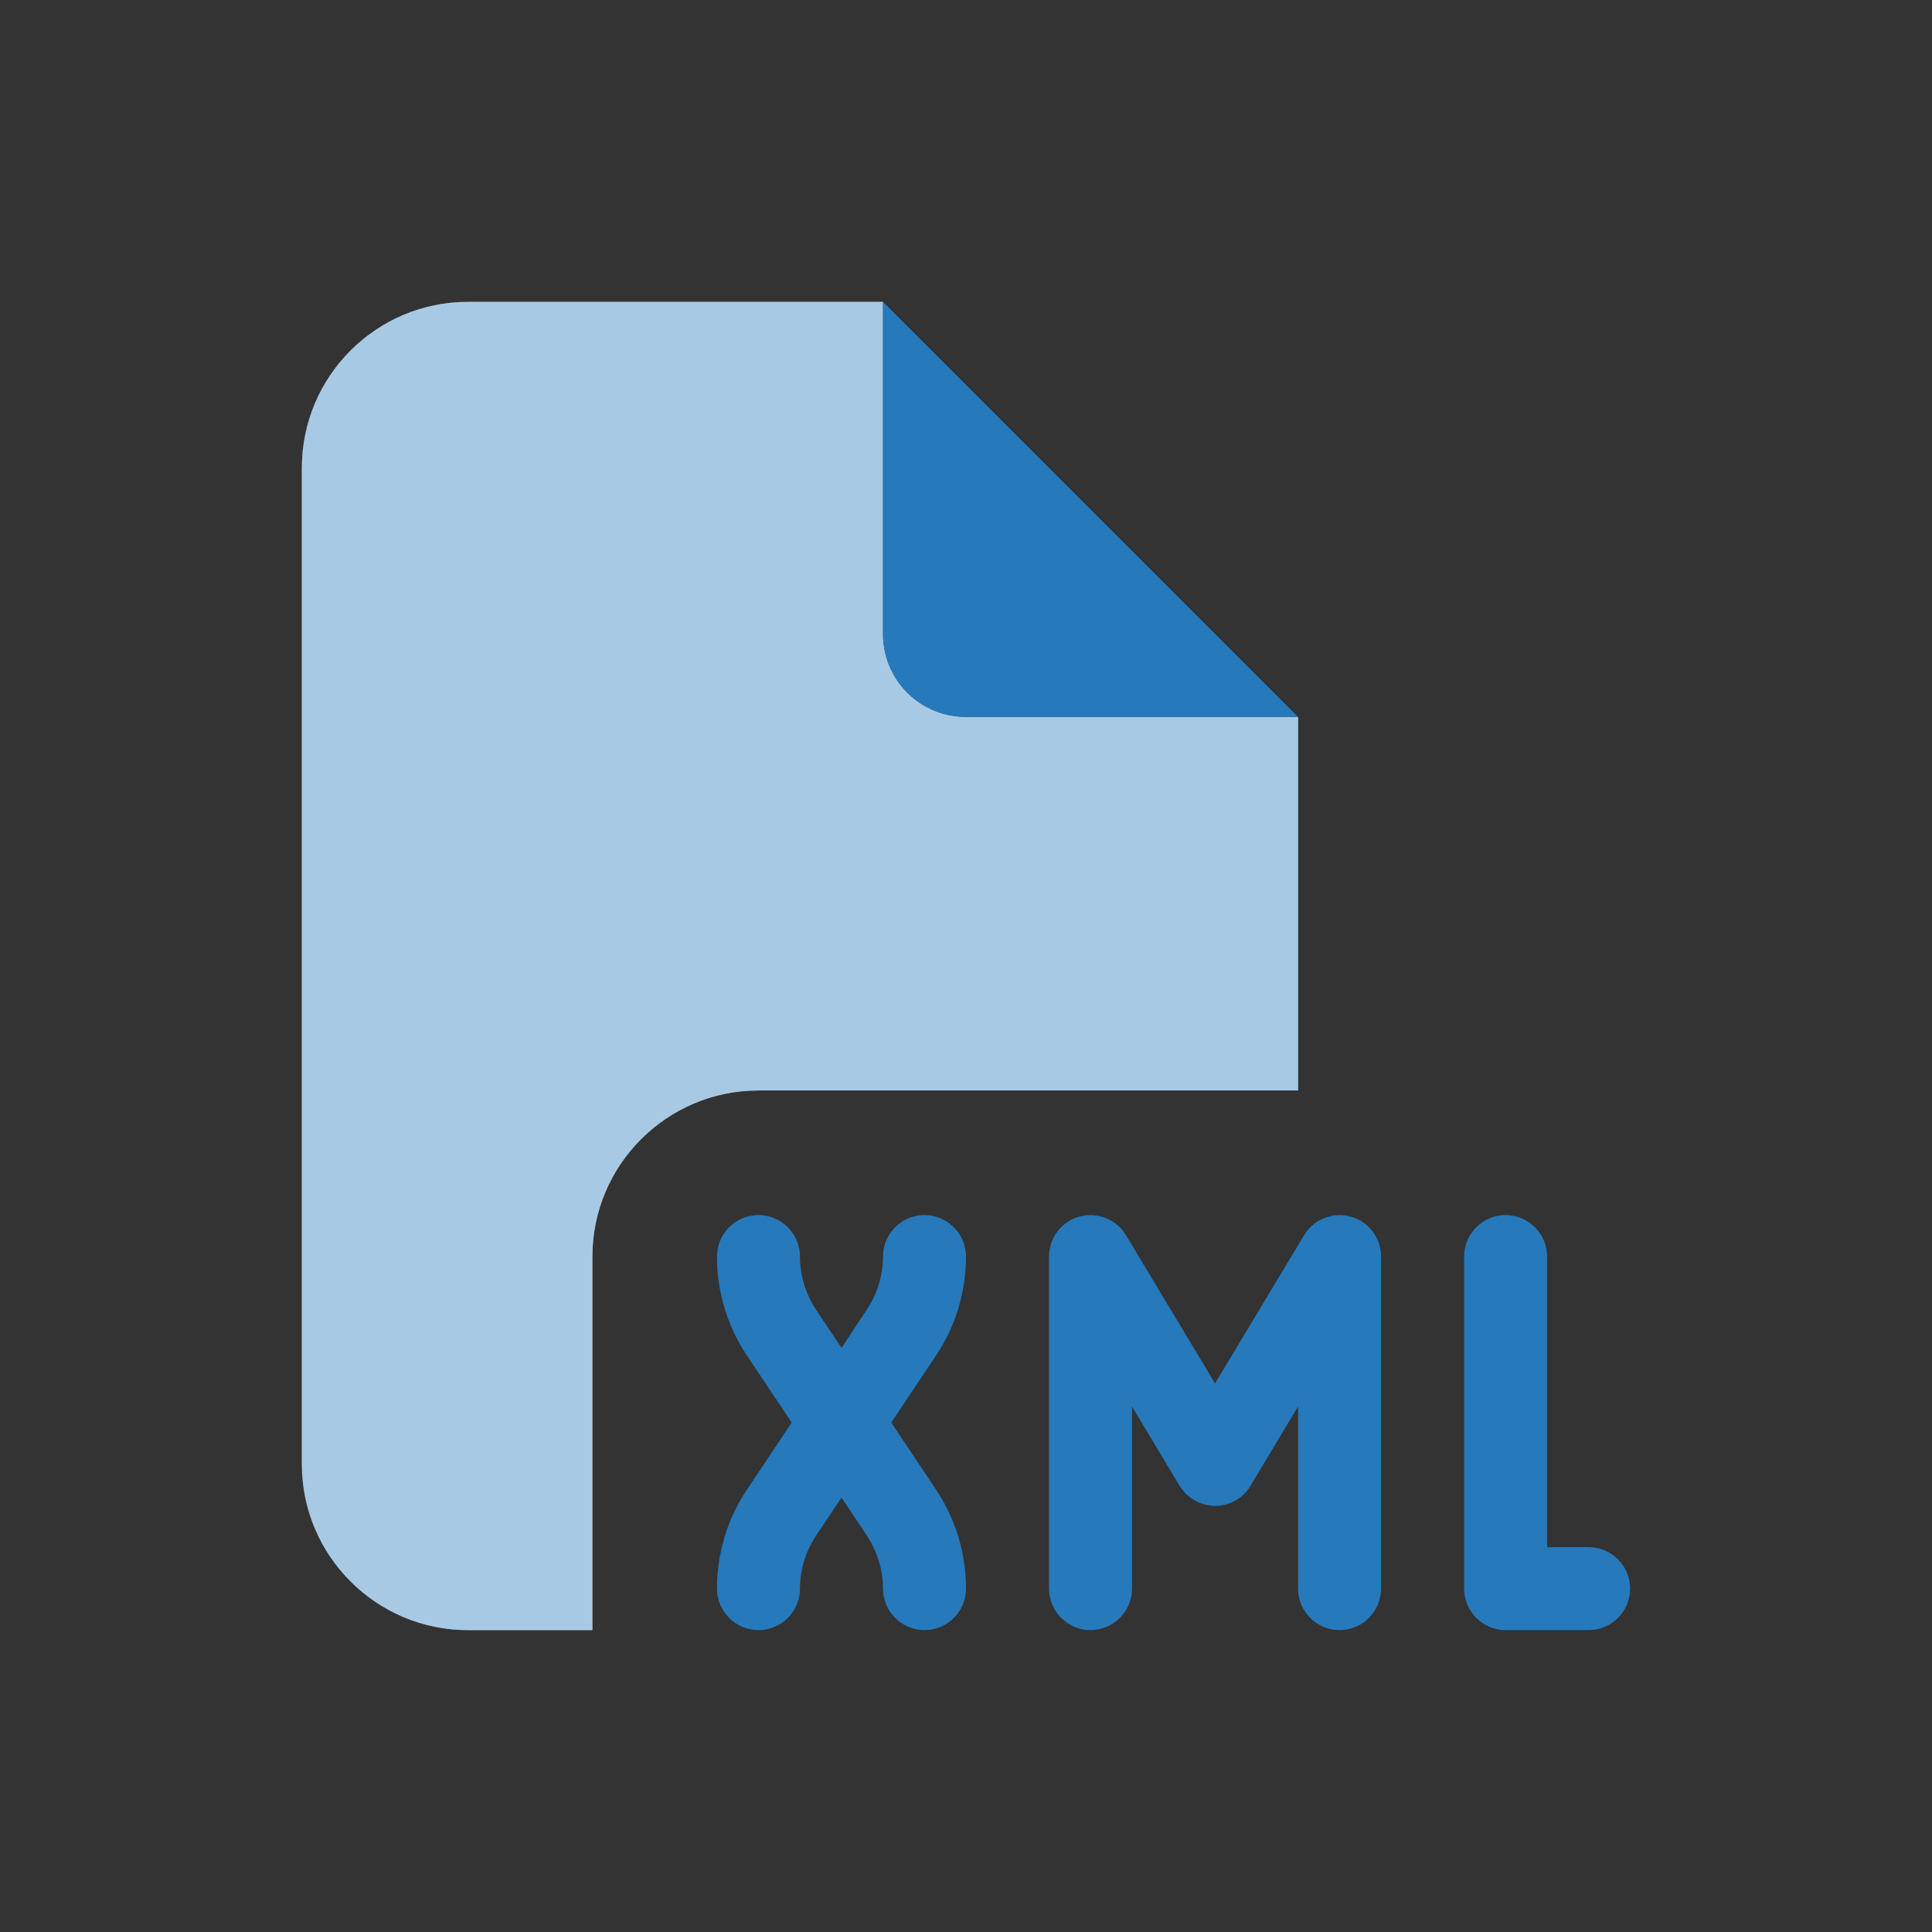
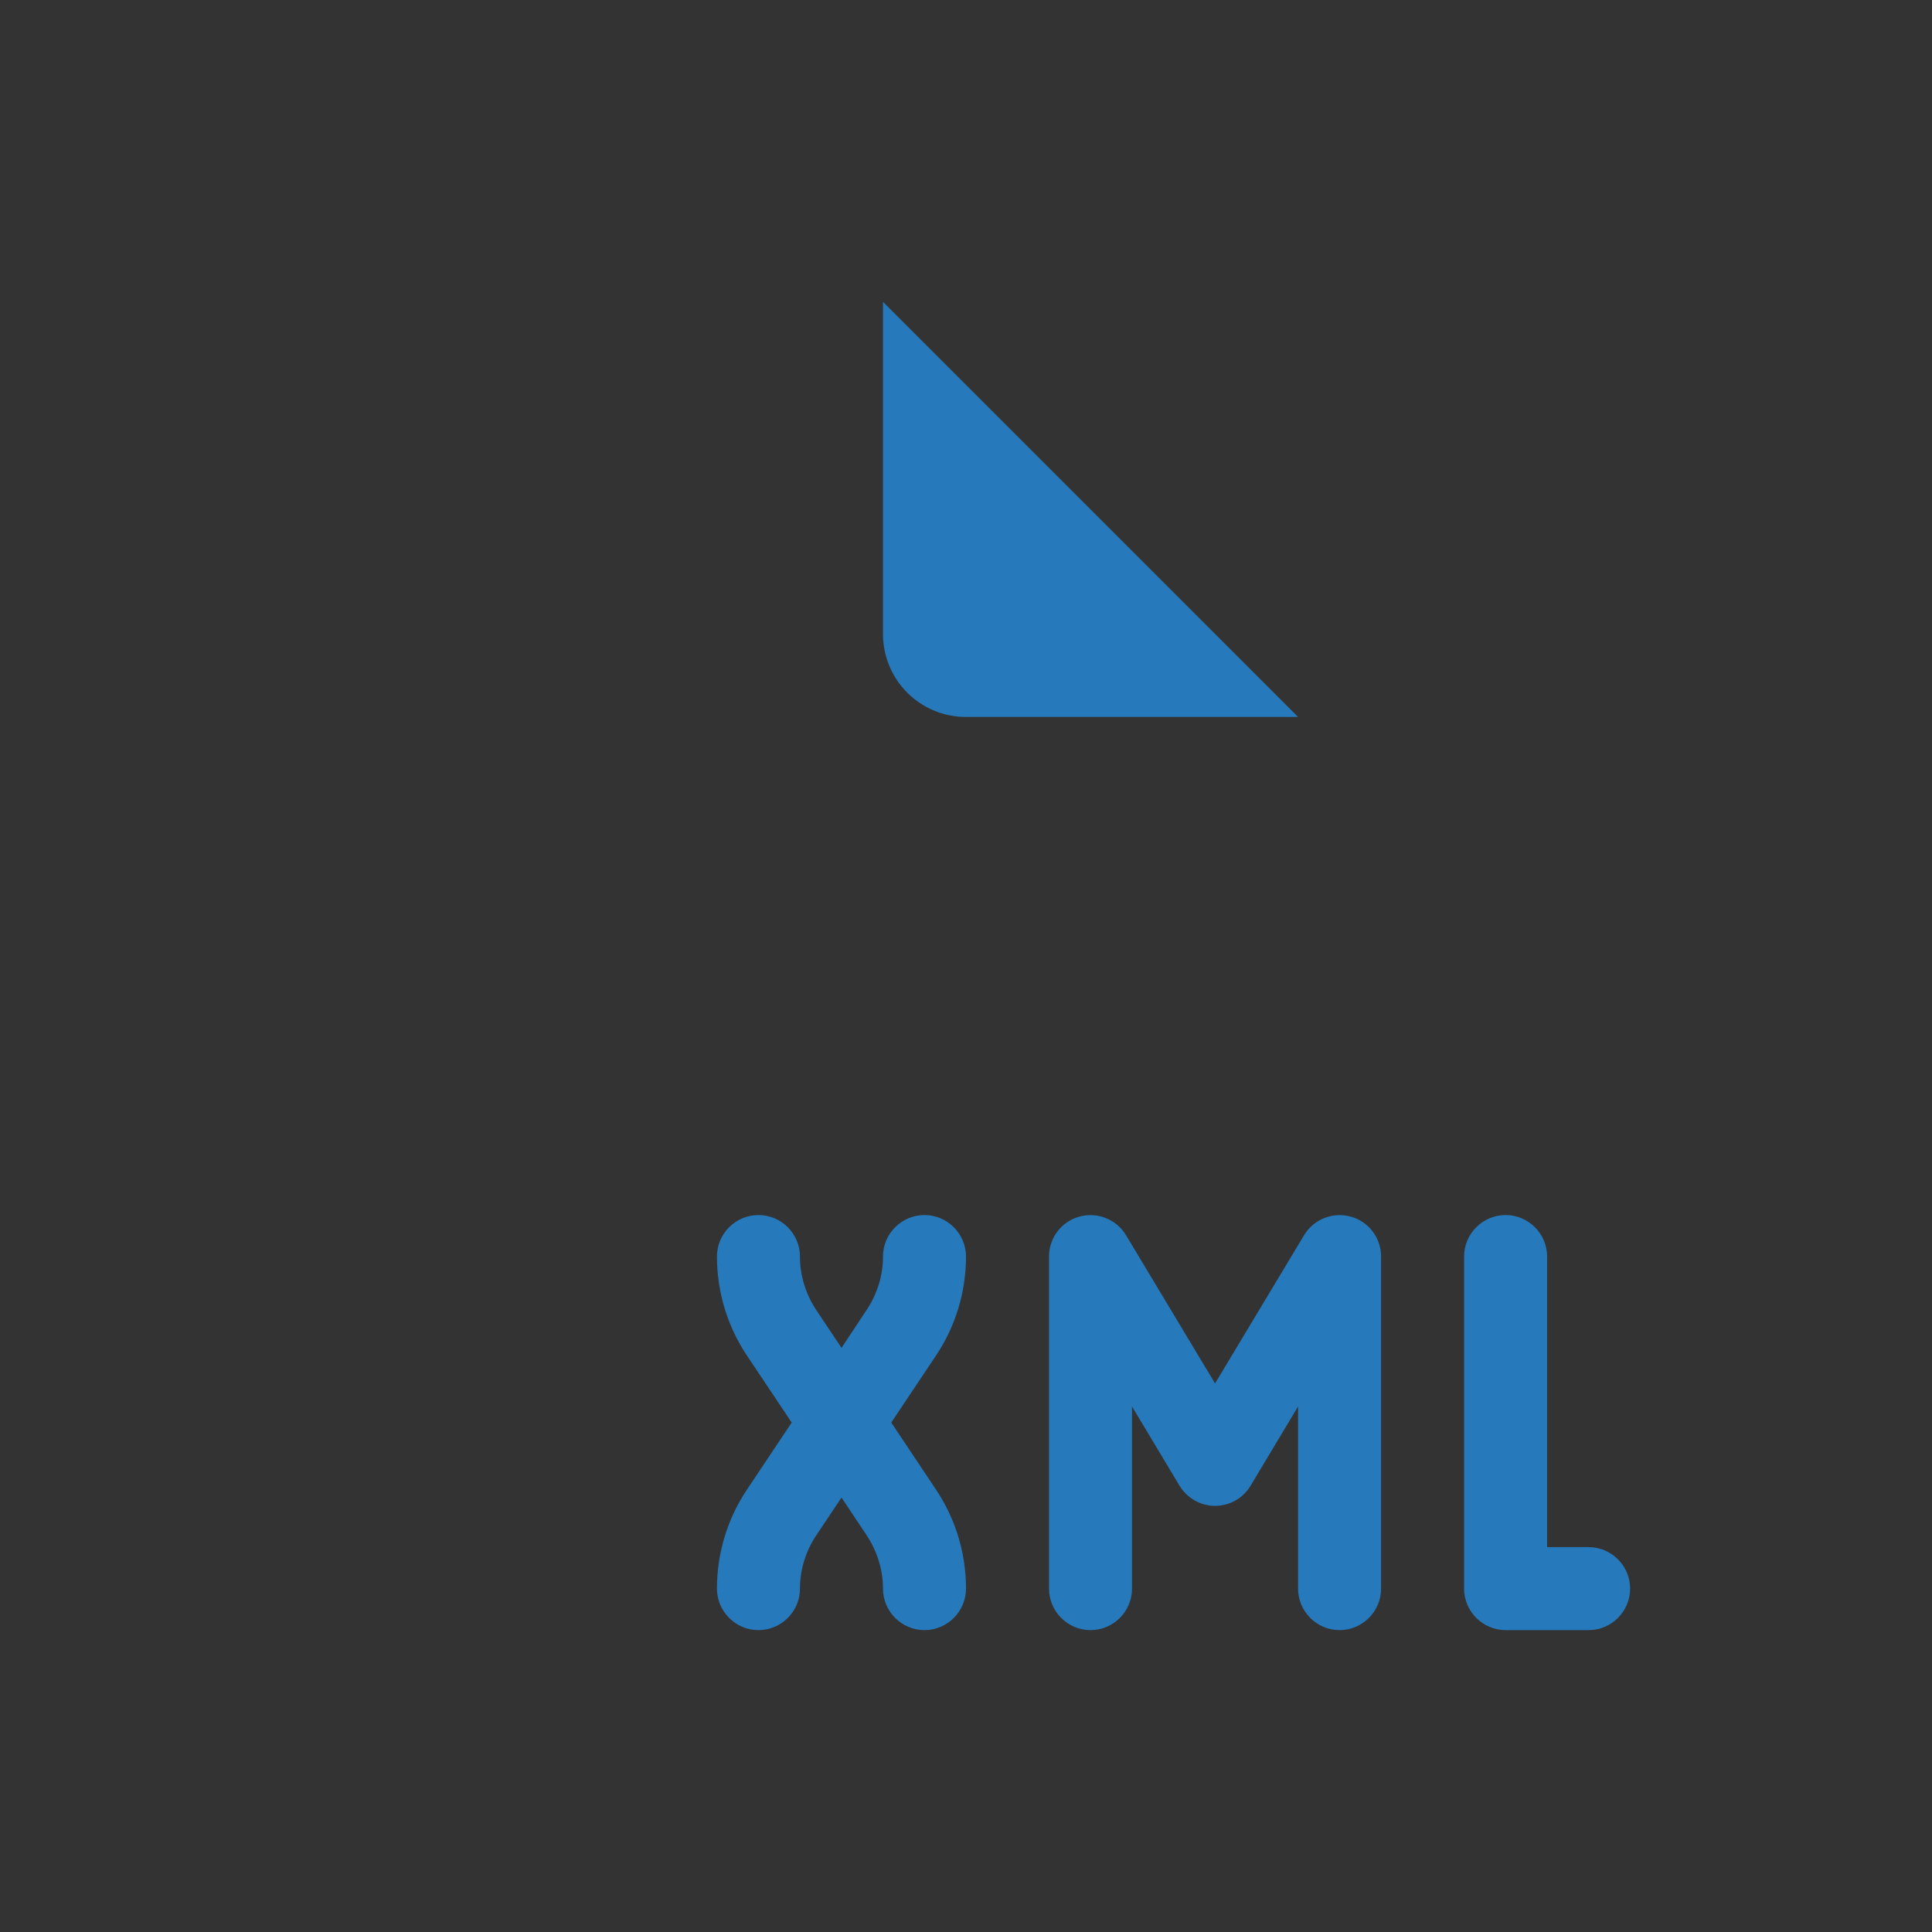
<svg xmlns="http://www.w3.org/2000/svg" width="32" height="32" viewBox="0 0 32 32" fill="none">
  <rect x="0" y="0" width="32" height="32" fill="#333333" stroke="none" />
-   <path d="M5 7.75C5 6.233 6.233 5 7.75 5H14.625V10.5C14.625 11.261 15.239 11.875 16 11.875H21.5V18.062H12.562C11.046 18.062 9.812 19.296 9.812 20.812V27H7.75C6.233 27 5 25.767 5 24.25V7.75Z" fill="white" />
-   <path d="M5 7.75C5 6.233 6.233 5 7.75 5H14.625V10.5C14.625 11.261 15.239 11.875 16 11.875H21.5V18.062H12.562C11.046 18.062 9.812 19.296 9.812 20.812V27H7.75C6.233 27 5 25.767 5 24.25V7.75Z" fill="#2679BB" fill-opacity="0.4" />
  <path d="M21.5 11.875L14.625 5V10.5C14.625 11.261 15.239 11.875 16 11.875H21.5ZM13.25 20.812C13.25 20.434 12.941 20.125 12.562 20.125C12.184 20.125 11.875 20.434 11.875 20.812C11.875 21.397 12.047 21.968 12.373 22.454L13.113 23.562L12.373 24.671C12.047 25.157 11.875 25.728 11.875 26.312C11.875 26.691 12.184 27 12.562 27C12.941 27 13.25 26.691 13.25 26.312C13.25 25.999 13.345 25.694 13.516 25.436L13.938 24.804L14.359 25.436C14.53 25.698 14.625 26.003 14.625 26.312C14.625 26.691 14.934 27 15.312 27C15.691 27 16 26.691 16 26.312C16 25.728 15.828 25.157 15.502 24.671L14.762 23.562L15.502 22.454C15.828 21.968 16 21.397 16 20.812C16 20.434 15.691 20.125 15.312 20.125C14.934 20.125 14.625 20.434 14.625 20.812C14.625 21.126 14.53 21.431 14.359 21.689L13.938 22.325L13.516 21.693C13.345 21.431 13.25 21.126 13.25 20.817V20.812ZM24.25 26.312C24.25 26.691 24.559 27 24.938 27H26.312C26.691 27 27 26.691 27 26.312C27 25.934 26.691 25.625 26.312 25.625H25.625V20.812C25.625 20.434 25.316 20.125 24.938 20.125C24.559 20.125 24.25 20.434 24.25 20.812V26.312ZM17.878 20.151C17.581 20.232 17.375 20.503 17.375 20.812V26.312C17.375 26.691 17.684 27 18.062 27C18.441 27 18.75 26.691 18.75 26.312V23.296L19.536 24.607C19.661 24.813 19.884 24.942 20.125 24.942C20.366 24.942 20.589 24.817 20.714 24.607L21.5 23.296V26.312C21.5 26.691 21.809 27 22.188 27C22.566 27 22.875 26.691 22.875 26.312V20.812C22.875 20.503 22.669 20.232 22.372 20.151C22.076 20.069 21.758 20.194 21.599 20.46L20.125 22.914L18.651 20.46C18.492 20.194 18.174 20.069 17.878 20.151Z" fill="#2679BB" />
</svg>